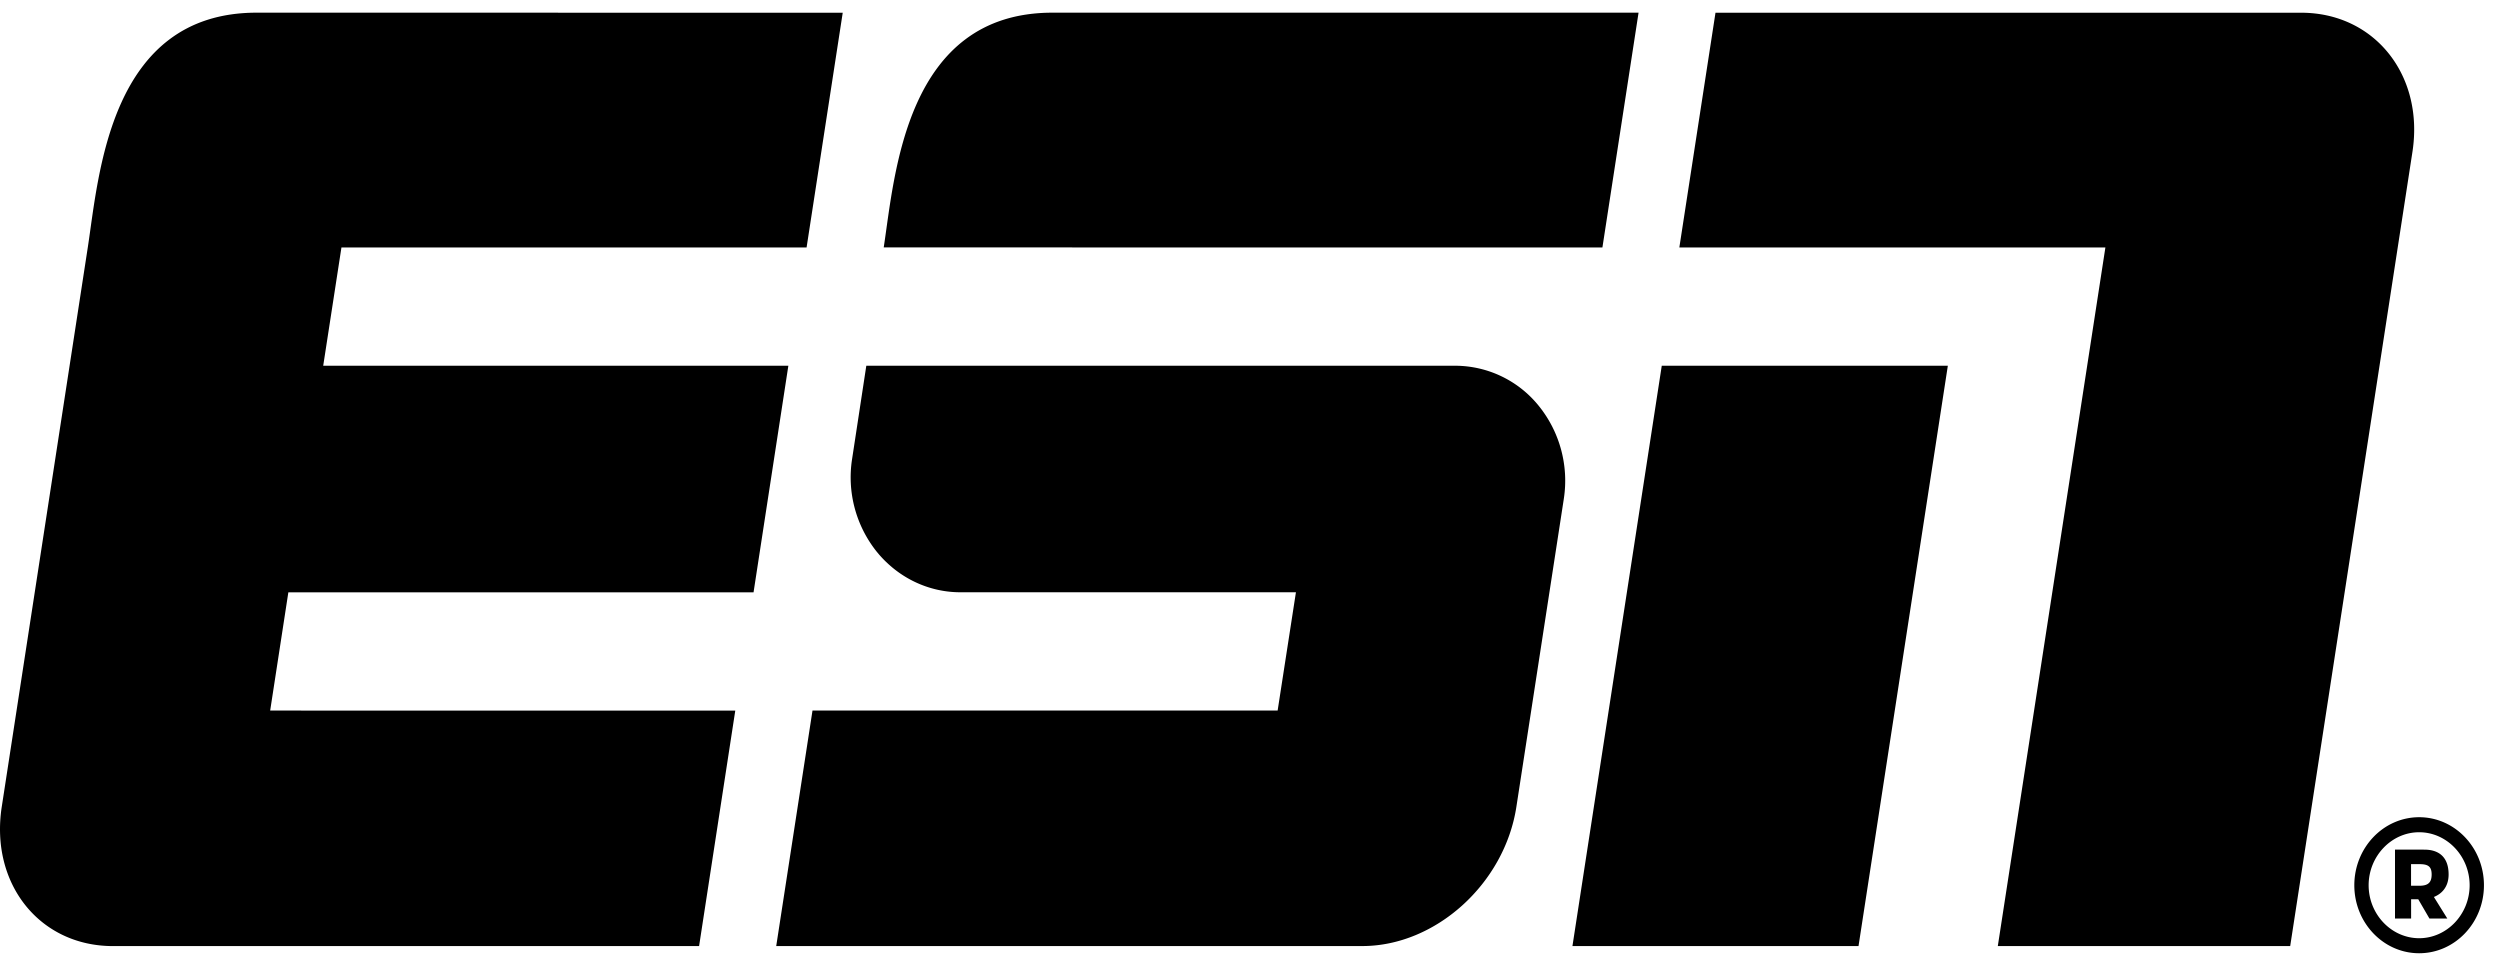
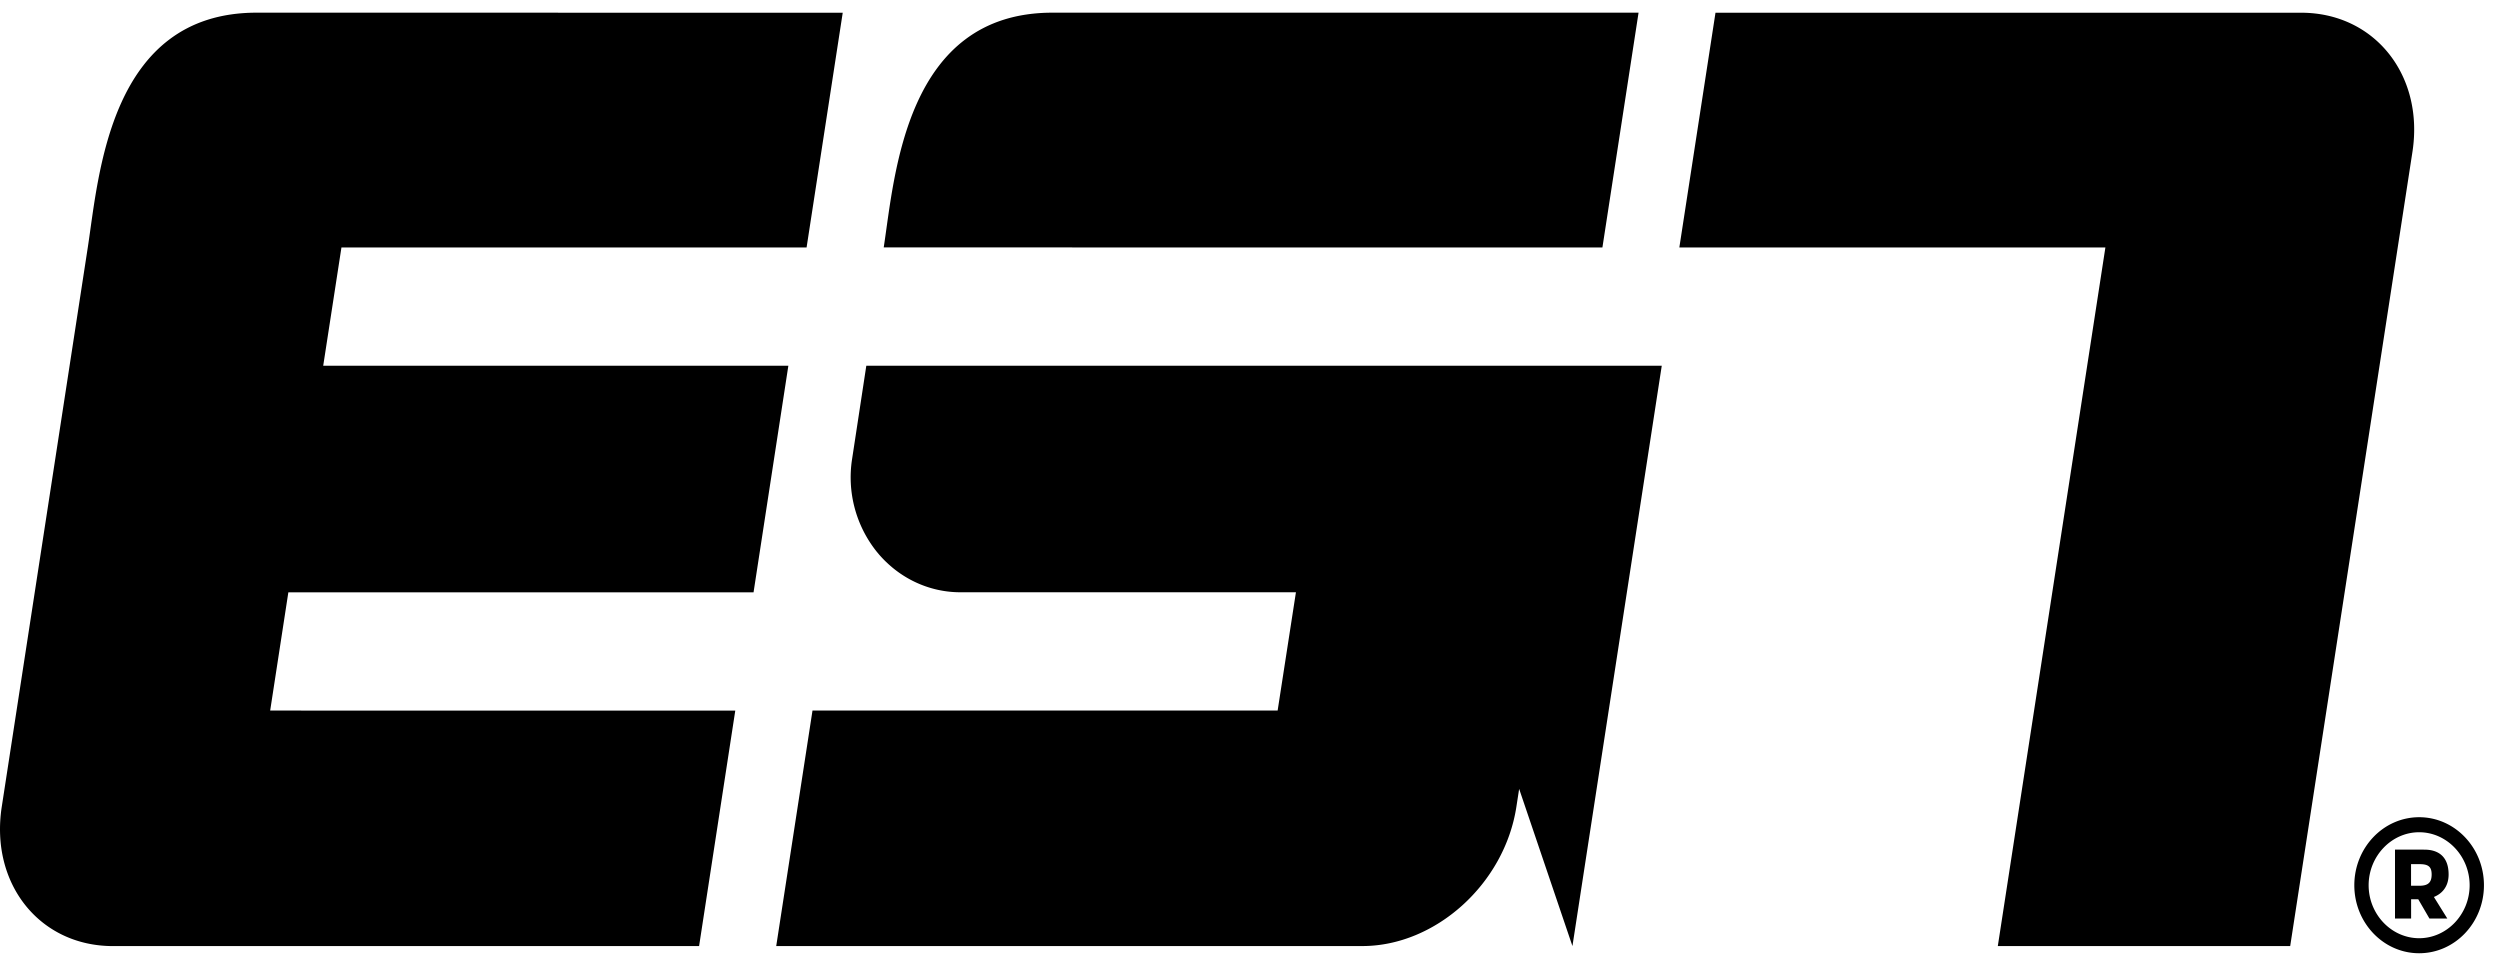
<svg xmlns="http://www.w3.org/2000/svg" class="icon icon__brand-logo" viewBox="0 0 88 34">
-   <path d="m26.525 20.849 1.225-7.975H11.377l.642-4.164h16.373L29.664.448 9.033.446C3.848.446 3.48 6.184 3.09 8.71L.061 28.404c-.415 2.707 1.337 4.898 3.914 4.898h20.633l1.274-8.29H9.51l.64-4.163h16.375ZM81 .449H60.385L59.113 8.71H74.11l-3.787 24.591h10.292l4.303-27.956C85.334 2.643 83.58.448 81 .448ZM55.35 33.301h10.07l3.144-20.427h-10.07L55.35 33.302Zm1.055-24.59L57.677.447 37.047.446c-5.185 0-5.551 5.738-5.94 8.263l25.298.002Zm-5.171 4.163h-20.74l-.5 3.28a4.19 4.19 0 0 0 .87 3.27c.731.9 1.8 1.42 2.927 1.424h11.826l-.644 4.163H28.6l-1.277 8.29h20.631c2.577 0 5.005-2.191 5.422-4.898l1.669-10.836a4.19 4.19 0 0 0-.872-3.27 3.787 3.787 0 0 0-2.938-1.423Zm33.92 15.892c-1.259 0-2.282 1.074-2.282 2.395s1.023 2.393 2.282 2.393c1.26 0 2.281-1.074 2.281-2.393 0-1.32-1.023-2.395-2.28-2.395Zm0 4.259c-.976 0-1.778-.842-1.778-1.864 0-1.022.802-1.866 1.778-1.866.977 0 1.777.842 1.777 1.866s-.802 1.864-1.777 1.864Zm1.037-2.244c0-.874-.692-.874-.88-.874h-1.007v2.425h.567v-.677h.252l.393.677h.629l-.472-.759c.252-.1.518-.331.518-.792Zm-1.022.397h-.3v-.76h.3c.299 0 .425.083.425.364 0 .281-.126.396-.424.396Z" />
+   <path d="m26.525 20.849 1.225-7.975H11.377l.642-4.164h16.373L29.664.448 9.033.446C3.848.446 3.48 6.184 3.09 8.71L.061 28.404c-.415 2.707 1.337 4.898 3.914 4.898h20.633l1.274-8.29H9.51l.64-4.163h16.375ZM81 .449H60.385L59.113 8.71H74.11l-3.787 24.591h10.292l4.303-27.956C85.334 2.643 83.58.448 81 .448ZM55.35 33.301l3.144-20.427h-10.07L55.35 33.302Zm1.055-24.59L57.677.447 37.047.446c-5.185 0-5.551 5.738-5.94 8.263l25.298.002Zm-5.171 4.163h-20.74l-.5 3.28a4.19 4.19 0 0 0 .87 3.27c.731.9 1.8 1.42 2.927 1.424h11.826l-.644 4.163H28.6l-1.277 8.29h20.631c2.577 0 5.005-2.191 5.422-4.898l1.669-10.836a4.19 4.19 0 0 0-.872-3.27 3.787 3.787 0 0 0-2.938-1.423Zm33.92 15.892c-1.259 0-2.282 1.074-2.282 2.395s1.023 2.393 2.282 2.393c1.26 0 2.281-1.074 2.281-2.393 0-1.32-1.023-2.395-2.28-2.395Zm0 4.259c-.976 0-1.778-.842-1.778-1.864 0-1.022.802-1.866 1.778-1.866.977 0 1.777.842 1.777 1.866s-.802 1.864-1.777 1.864Zm1.037-2.244c0-.874-.692-.874-.88-.874h-1.007v2.425h.567v-.677h.252l.393.677h.629l-.472-.759c.252-.1.518-.331.518-.792Zm-1.022.397h-.3v-.76h.3c.299 0 .425.083.425.364 0 .281-.126.396-.424.396Z" />
</svg>